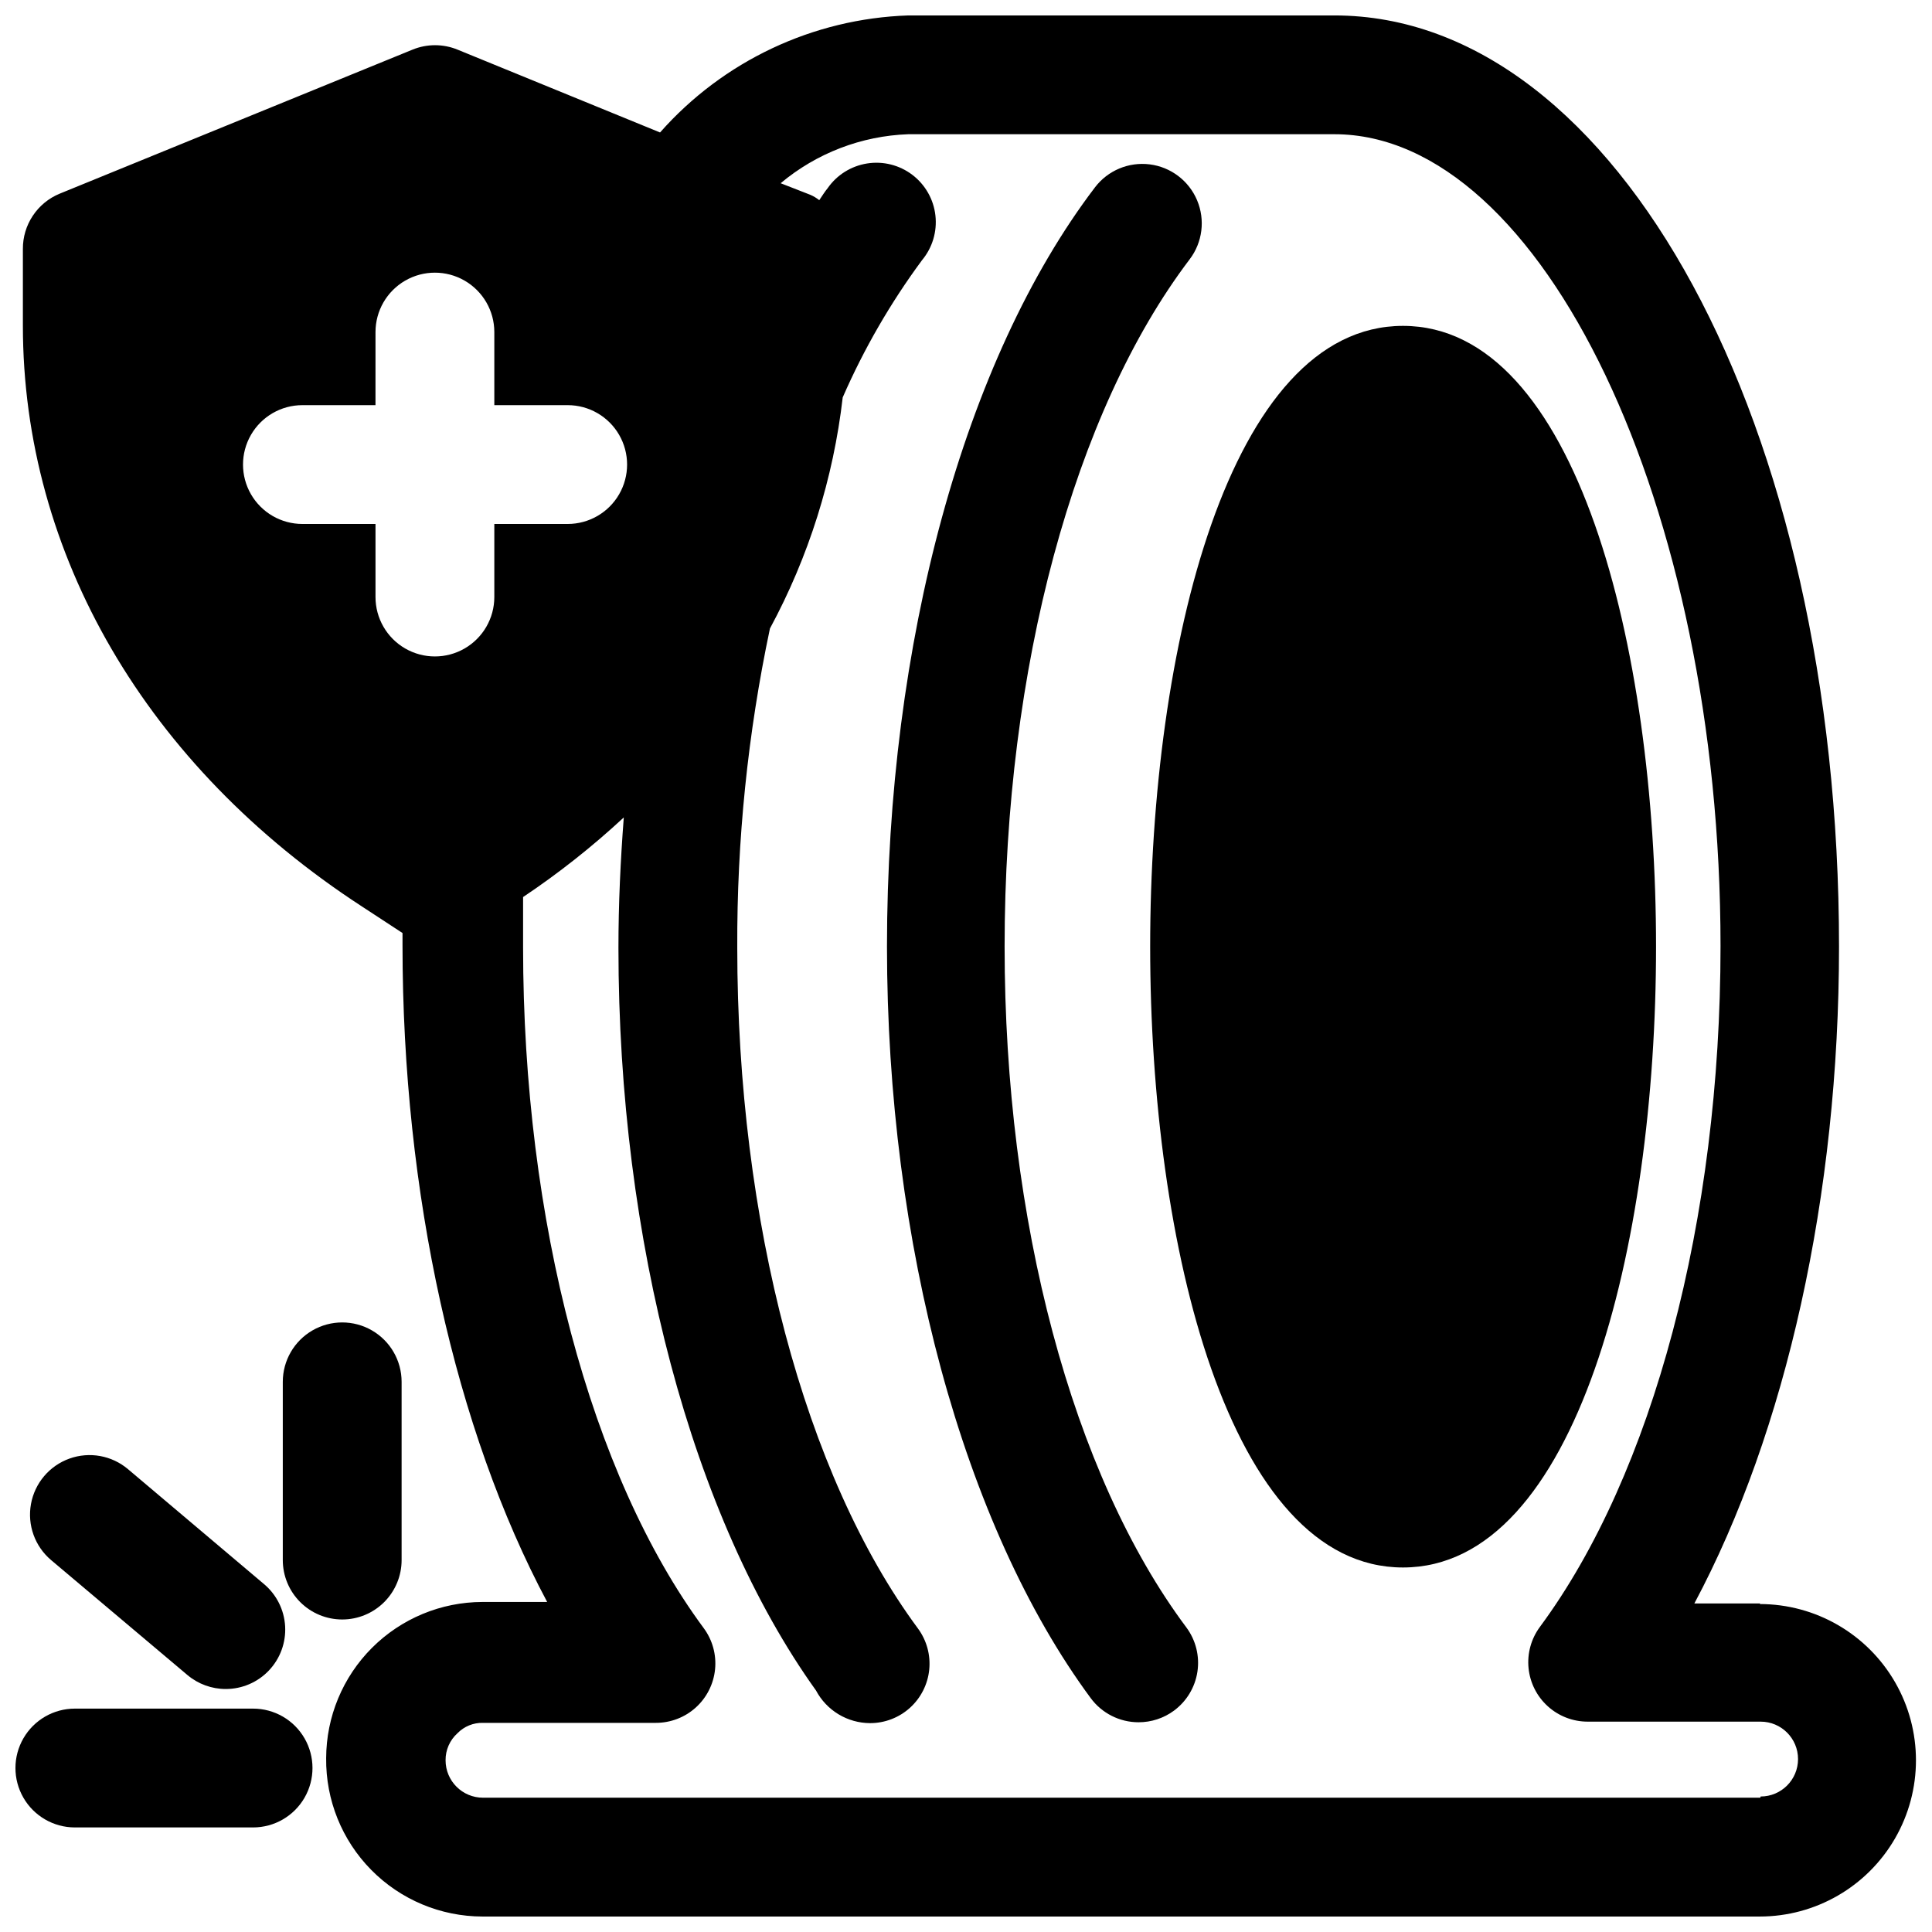
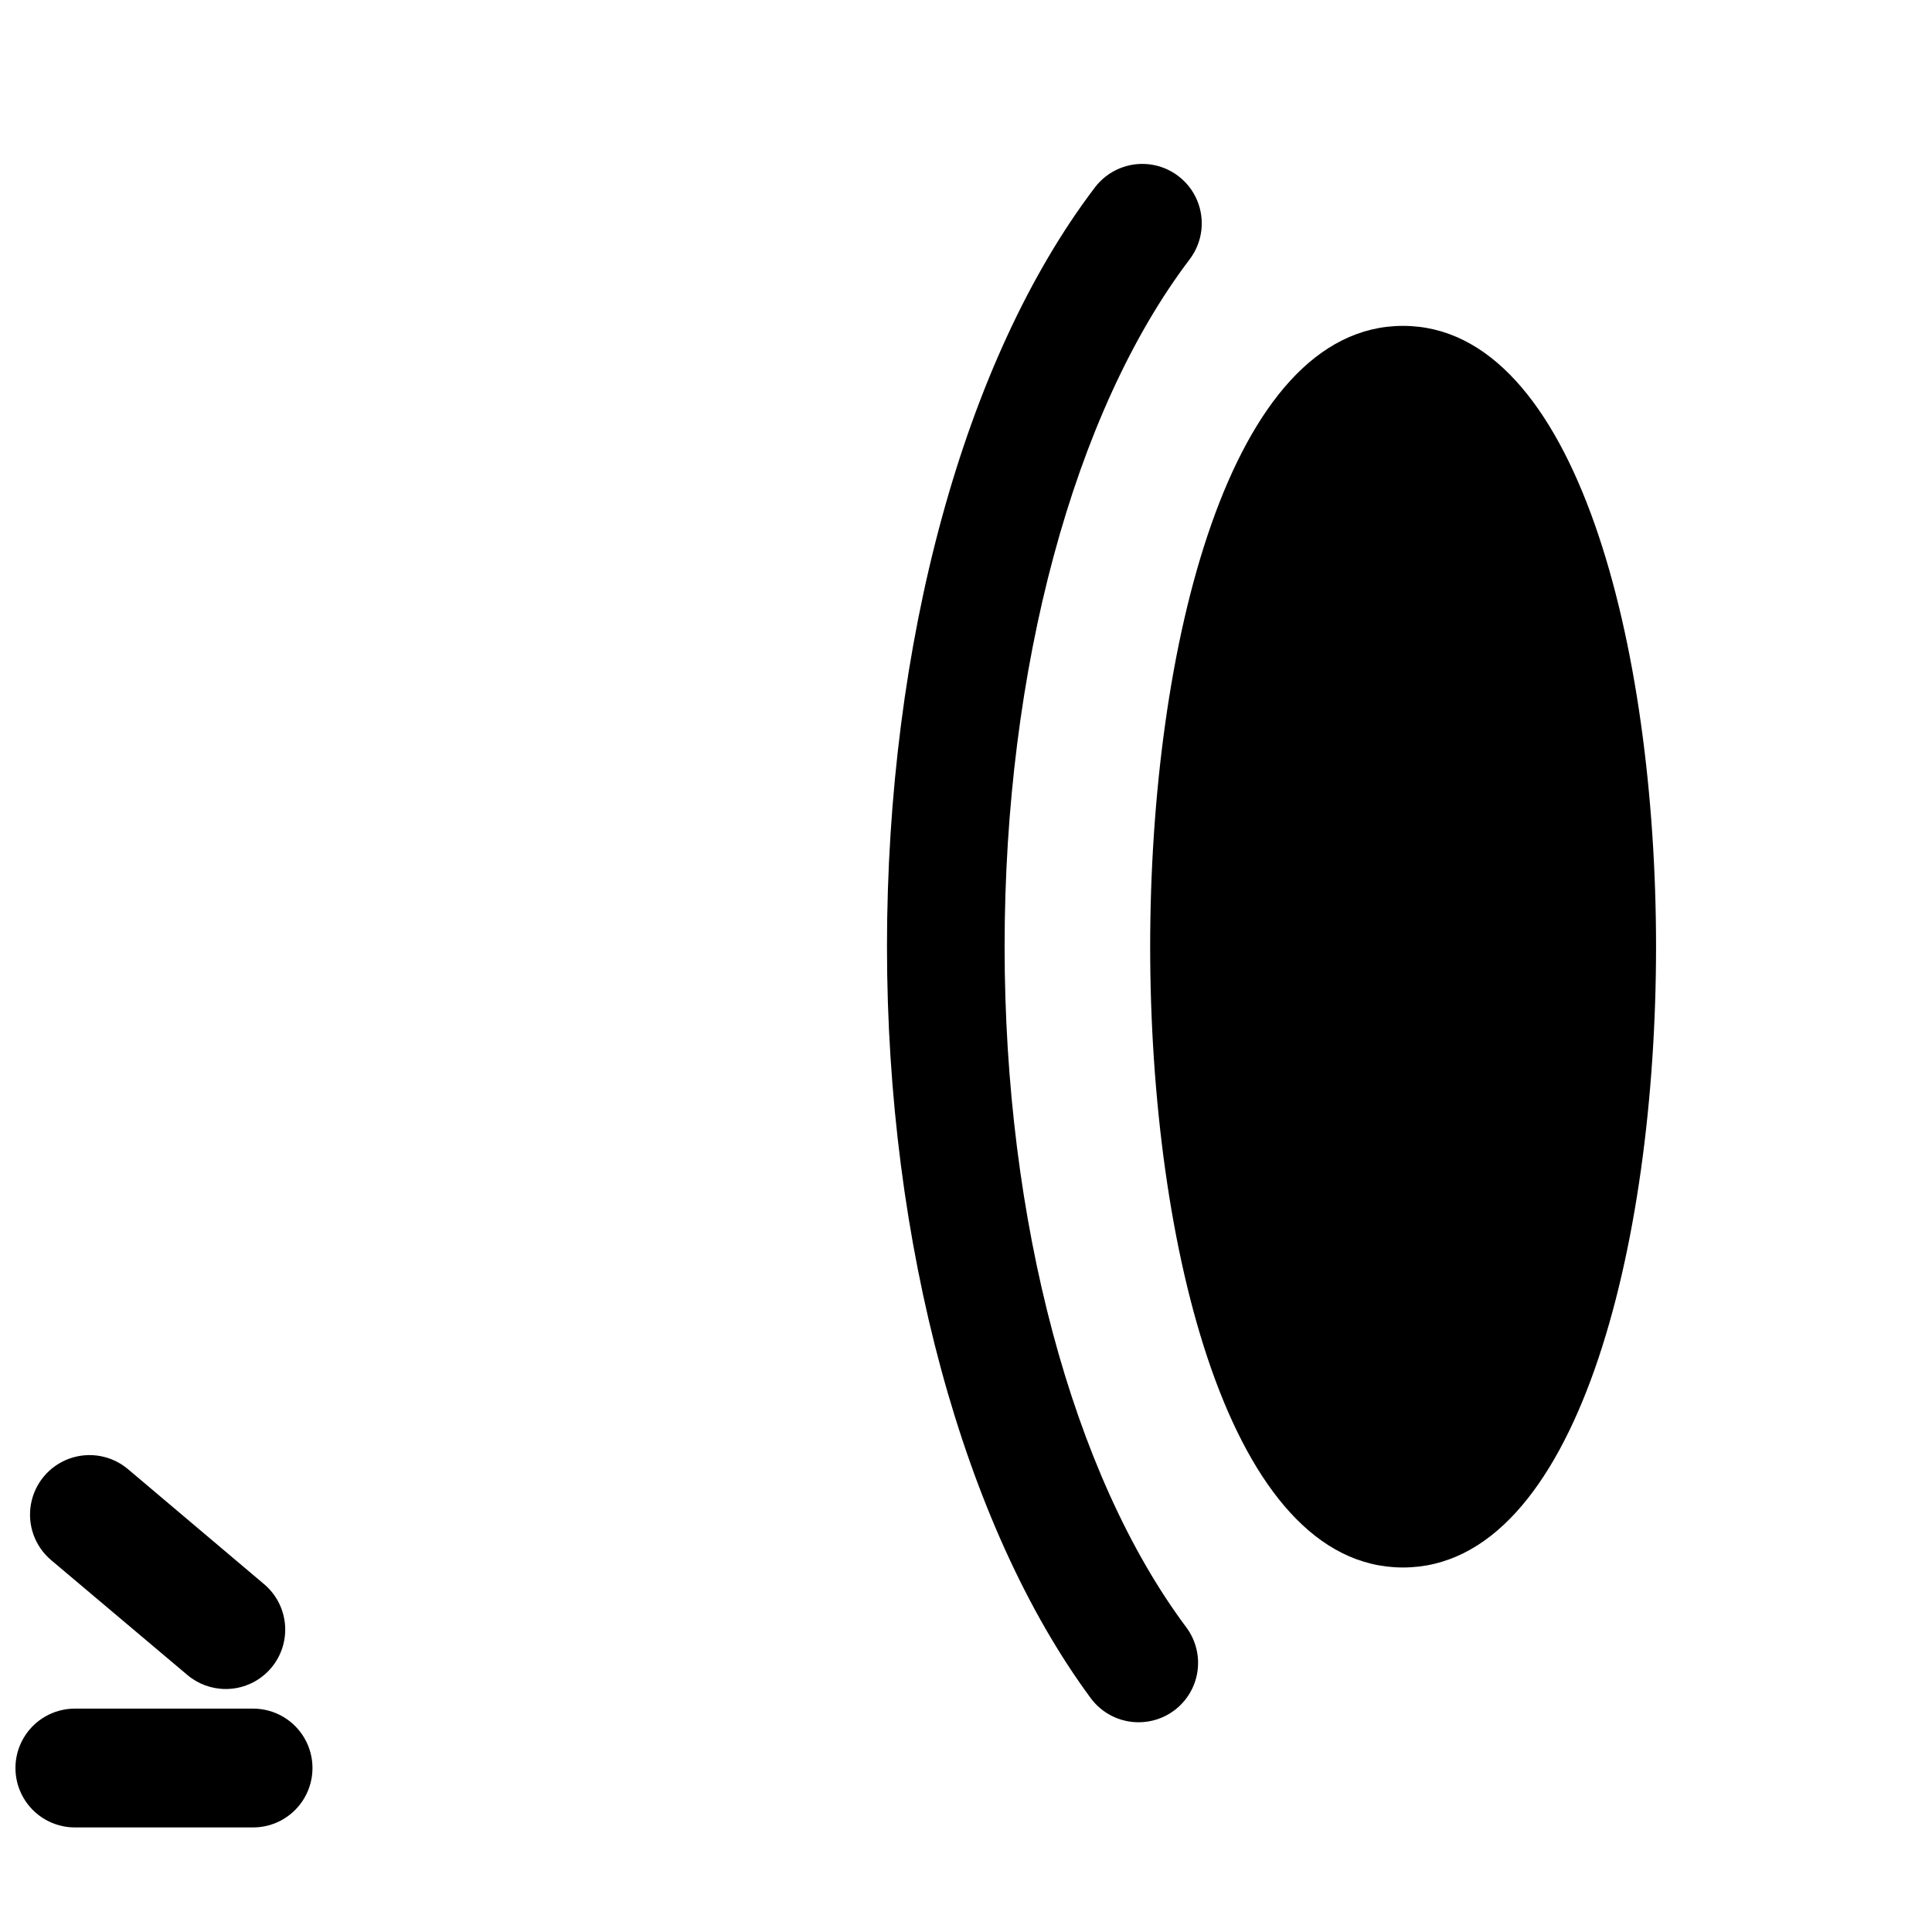
<svg xmlns="http://www.w3.org/2000/svg" width="800px" height="800px" version="1.1" viewBox="144 144 512 512">
  <defs>
    <clipPath id="b">
      <path d="m150 148.09h501.9v503.81h-501.9z" />
    </clipPath>
    <clipPath id="a">
      <path d="m148.09 596h78.906v33h-78.906z" />
    </clipPath>
  </defs>
  <g clip-path="url(#b)">
-     <path d="m610.5 568.93h-17.477c24.324-45.578 38.336-108.24 38.336-174.05 0-138.31-58.723-246.79-133.74-246.79h-112.89c-25.27 0.84-49.074 12.062-65.809 31.016l-53.688-21.961c-3.812-1.555-8.078-1.555-11.887 0l-93.52 38.176c-2.902 1.191-5.379 3.223-7.117 5.832-1.742 2.609-2.66 5.676-2.644 8.812v20.309c0 60.535 32.746 116.82 89.898 153.98l10.707 7.008v3.227c0 65.809 14.012 128.47 38.336 174.05h-17.16c-10.977 0.02-21.496 4.391-29.258 12.148-7.762 7.762-12.129 18.281-12.152 29.258-0.125 11.07 4.18 21.734 11.957 29.613s18.379 12.324 29.453 12.344h338.5c14.793 0 28.461-7.891 35.859-20.703 7.394-12.812 7.394-28.594 0-41.406-7.398-12.812-21.066-20.703-35.859-20.703zm-335.5-266.71c0 5.625-3.004 10.824-7.875 13.637-4.871 2.812-10.871 2.812-15.742 0s-7.871-8.012-7.871-13.637v-19.363h-19.367c-5.625 0-10.82-3-13.633-7.871-2.812-4.871-2.812-10.875 0-15.746s8.008-7.871 13.633-7.871h19.363l0.004-19.367c0-5.625 3-10.82 7.871-13.633s10.871-2.812 15.742 0c4.871 2.812 7.875 8.008 7.875 13.633v19.363h19.445l-0.004 0.004c5.625 0 10.824 3 13.637 7.871s2.812 10.875 0 15.746c-2.812 4.871-8.012 7.871-13.637 7.871h-19.441zm335.5 318.19h-338.5c-5.481 0-9.918-4.441-9.918-9.918-0.027-2.727 1.121-5.336 3.148-7.164 1.773-1.82 4.227-2.82 6.769-2.754h45.816c3.906 0.004 7.68-1.445 10.578-4.066 2.898-2.621 4.719-6.231 5.106-10.121 0.387-3.887-0.684-7.781-3.012-10.926-29.992-40.539-47.863-108-47.863-180.43v-13.305c9.438-6.316 18.363-13.371 26.688-21.098-0.867 11.336-1.418 22.828-1.418 34.559 0 77.617 19.523 150.98 52.348 196.8h0.004c1.379 2.606 3.441 4.785 5.965 6.312 2.523 1.523 5.414 2.336 8.359 2.348 3.91 0.004 7.684-1.445 10.582-4.066 2.898-2.621 4.719-6.231 5.106-10.117 0.387-3.891-0.688-7.785-3.012-10.93-29.992-40.539-47.863-108-47.863-180.43-0.113-28.406 2.789-56.75 8.66-84.543 10.266-19.004 16.812-39.789 19.285-61.246 5.621-12.871 12.672-25.07 21.02-36.367 2.75-3.301 4.031-7.582 3.547-11.852-0.48-4.269-2.688-8.156-6.109-10.758-3.418-2.602-7.75-3.691-11.992-3.019-4.246 0.672-8.031 3.047-10.477 6.578-0.789 0.945-1.496 2.125-2.203 3.148h-0.004c-0.719-0.574-1.516-1.051-2.359-1.418l-7.871-3.07c9.52-7.981 21.434-12.551 33.848-12.988h112.89c55.105 0 102.34 98.559 102.34 215.14 0 72.422-17.871 139.89-47.863 180.43v0.004c-2.324 3.141-3.398 7.035-3.012 10.926s2.207 7.496 5.106 10.117c2.898 2.621 6.672 4.074 10.582 4.066h45.816-0.004c5.481 0 9.918 4.441 9.918 9.918 0 5.481-4.438 9.922-9.918 9.922z" />
-   </g>
+     </g>
  <path d="m410.23 394.88c0-73.684 18.344-141.7 49.043-182.16 3.406-4.484 4.156-10.445 1.973-15.637-2.184-5.188-6.969-8.82-12.555-9.523-5.586-0.703-11.125 1.625-14.527 6.109-34.715 45.656-55.105 120.84-55.105 201.21 0 78.719 20.23 153.43 54.004 199.16 2.973 4.016 7.676 6.383 12.672 6.379 3.371 0.004 6.656-1.07 9.367-3.07 3.367-2.484 5.606-6.203 6.227-10.336 0.621-4.137-0.43-8.348-2.918-11.707-30.309-40.543-48.18-108-48.18-180.43z" />
  <path d="m515.8 230.36c-46.051 0-66.992 85.254-66.992 164.52 0 79.27 20.941 164.52 66.992 164.52s67.07-85.254 67.07-164.52c0-79.27-21.02-164.52-67.07-164.52z" />
  <g clip-path="url(#a)">
    <path d="m211.07 596.8h-47.234c-5.621 0-10.82 3-13.633 7.871s-2.812 10.871 0 15.742c2.812 4.871 8.012 7.875 13.633 7.875h47.234c5.625 0 10.82-3.004 13.633-7.875 2.812-4.871 2.812-10.871 0-15.742s-8.008-7.871-13.633-7.871z" />
  </g>
-   <path d="m234.69 573.18c4.176 0 8.18-1.66 11.133-4.613 2.949-2.953 4.609-6.957 4.609-11.133v-47.23c0-5.625-3-10.824-7.871-13.637s-10.875-2.812-15.746 0-7.871 8.012-7.871 13.637v47.23c0 4.176 1.66 8.18 4.613 11.133 2.953 2.953 6.957 4.613 11.133 4.613z" />
  <path d="m177.93 533.35c-4.305-3.644-10.223-4.711-15.527-2.809-5.309 1.906-9.191 6.496-10.195 12.047-1.004 5.547 1.031 11.207 5.332 14.848l36.133 30.465c2.844 2.394 6.441 3.703 10.156 3.703 4.332 0.004 8.477-1.781 11.453-4.93 2.977-3.148 4.527-7.383 4.281-11.711-0.246-4.324-2.266-8.359-5.578-11.148z" />
</svg>